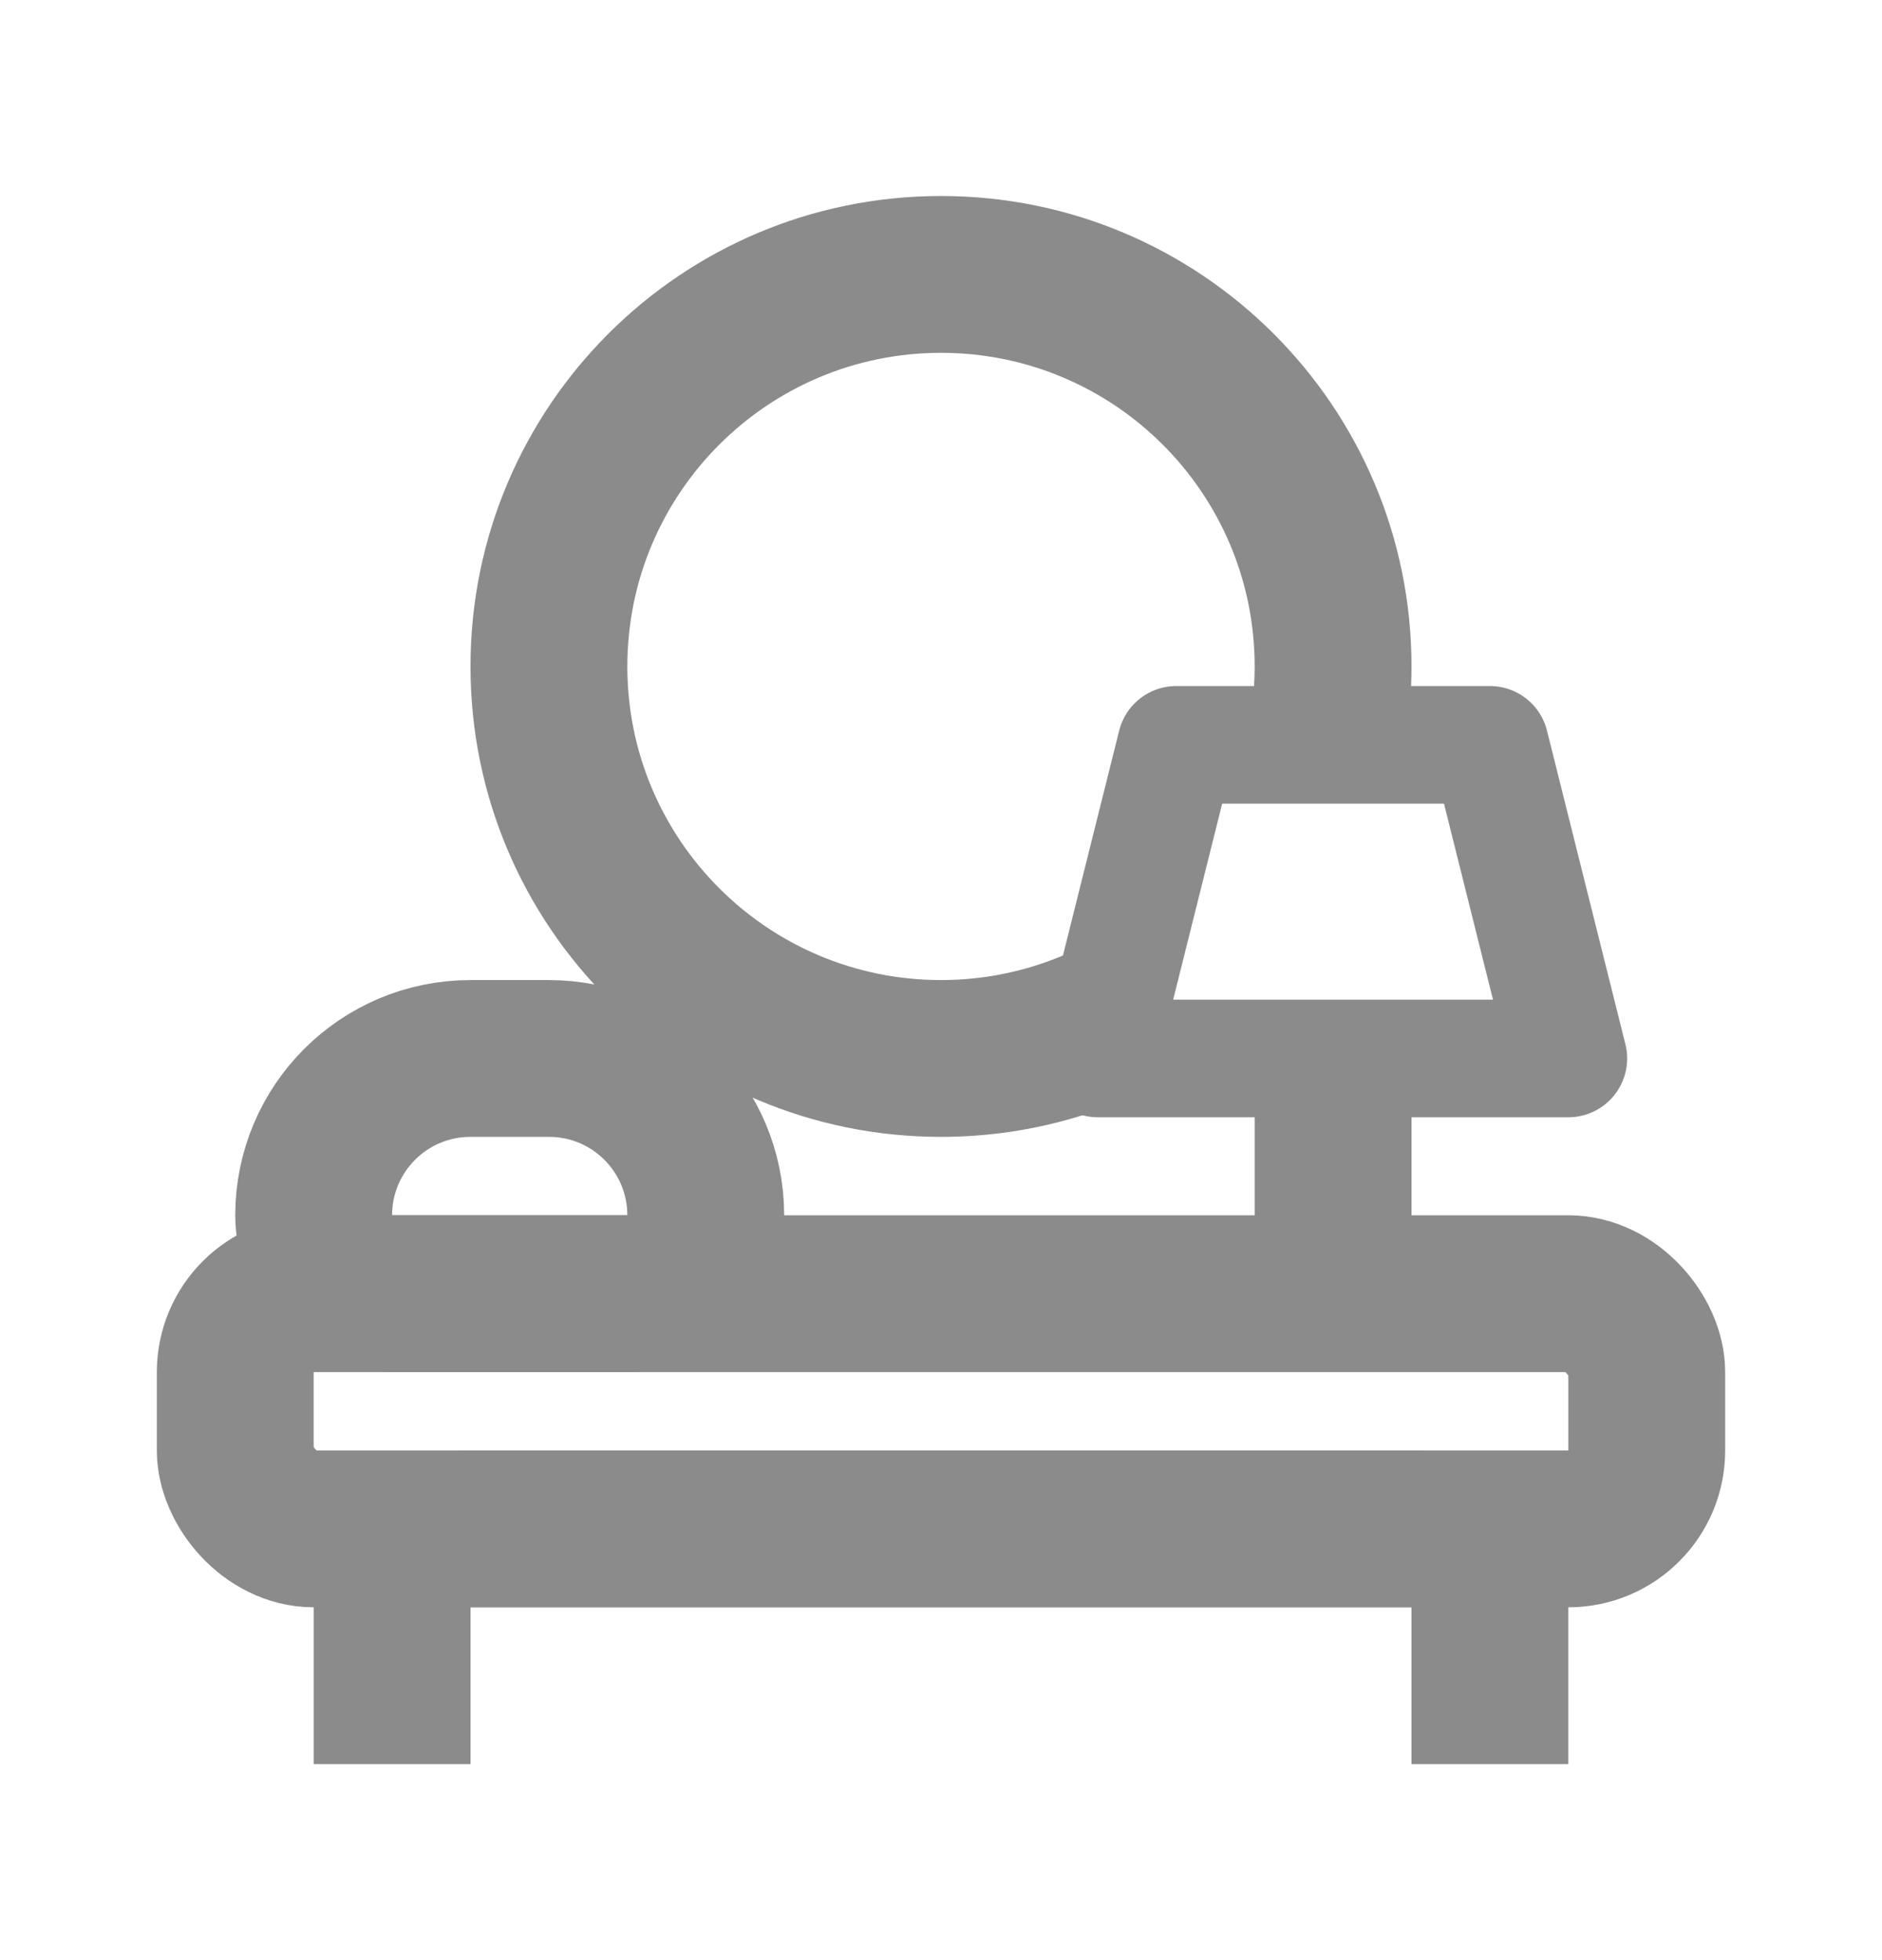
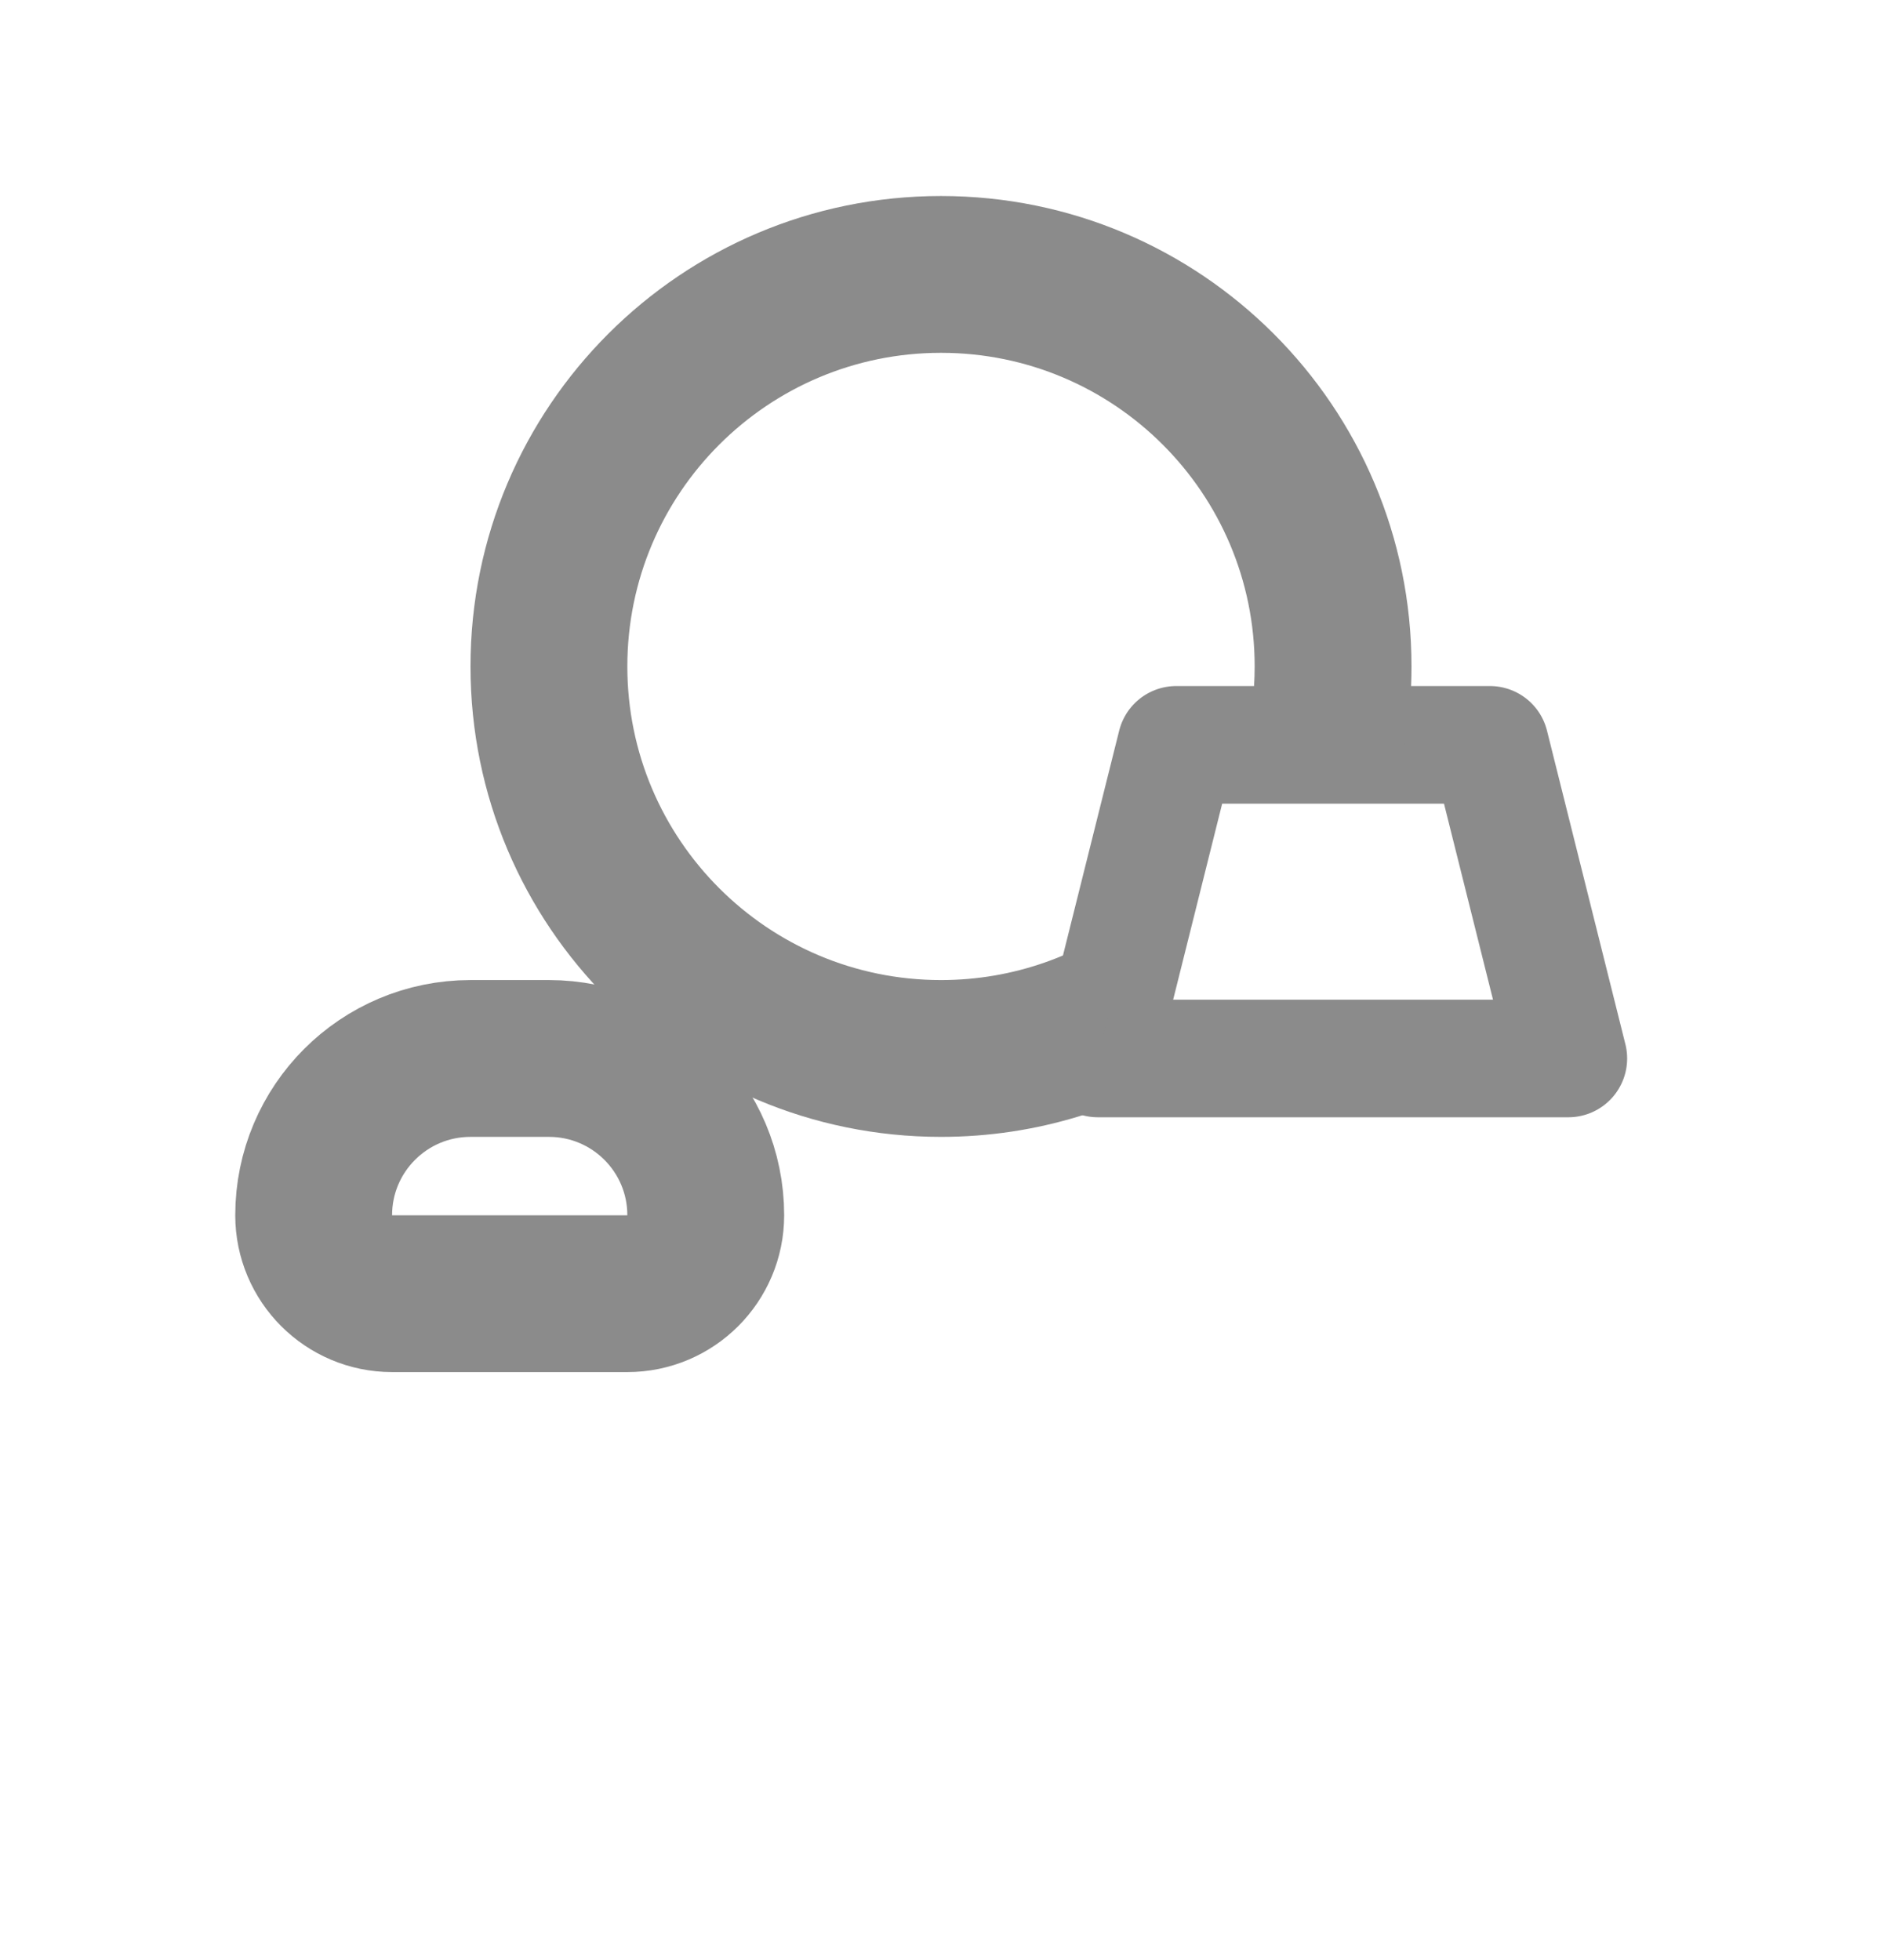
<svg xmlns="http://www.w3.org/2000/svg" width="24" height="25" viewBox="0 0 24 25" fill="none">
-   <rect x="3" y="16.5" width="18" height="3" rx="1" stroke="#8B8B8B" stroke-width="2" stroke-linejoin="round" />
  <path d="M4 15.5C4 16.052 4.448 16.5 5 16.5H8C8.552 16.5 9 16.052 9 15.5V15.5C9 14.395 8.105 13.5 7 13.5H6C4.895 13.5 4 14.395 4 15.5V15.5Z" stroke="#8B8B8B" stroke-width="2" stroke-linejoin="round" />
-   <path d="M5 22.5V20.5C5 19.948 5.448 19.5 6 19.5H18C18.552 19.5 19 19.948 19 20.5V22.5" stroke="#8B8B8B" stroke-width="2" stroke-linejoin="round" />
-   <path d="M15 9.5H17H19L20 13.5H14L15 9.5Z" stroke="#8B8B8B" stroke-width="1.5" stroke-linejoin="round" />
+   <path d="M15 9.5H17H19L20 13.5H14Z" stroke="#8B8B8B" stroke-width="1.5" stroke-linejoin="round" />
  <path fill-rule="evenodd" clip-rule="evenodd" d="M8 8.5C8 6.291 9.791 4.5 12 4.5C14.209 4.5 16 6.291 16 8.5C16 8.845 15.956 9.18 15.874 9.5H17H17.917C17.972 9.175 18 8.841 18 8.5C18 5.186 15.314 2.5 12 2.5C8.686 2.5 6 5.186 6 8.5C6 11.814 8.686 14.5 12 14.5C13.227 14.5 14.367 14.132 15.318 13.5H14L14.462 11.653C13.783 12.184 12.928 12.5 12 12.5C9.791 12.5 8 10.709 8 8.5Z" fill="#8B8B8B" />
-   <line x1="17" y1="13.5" x2="17" y2="16.5" stroke="#8B8B8B" stroke-width="2" />
</svg>